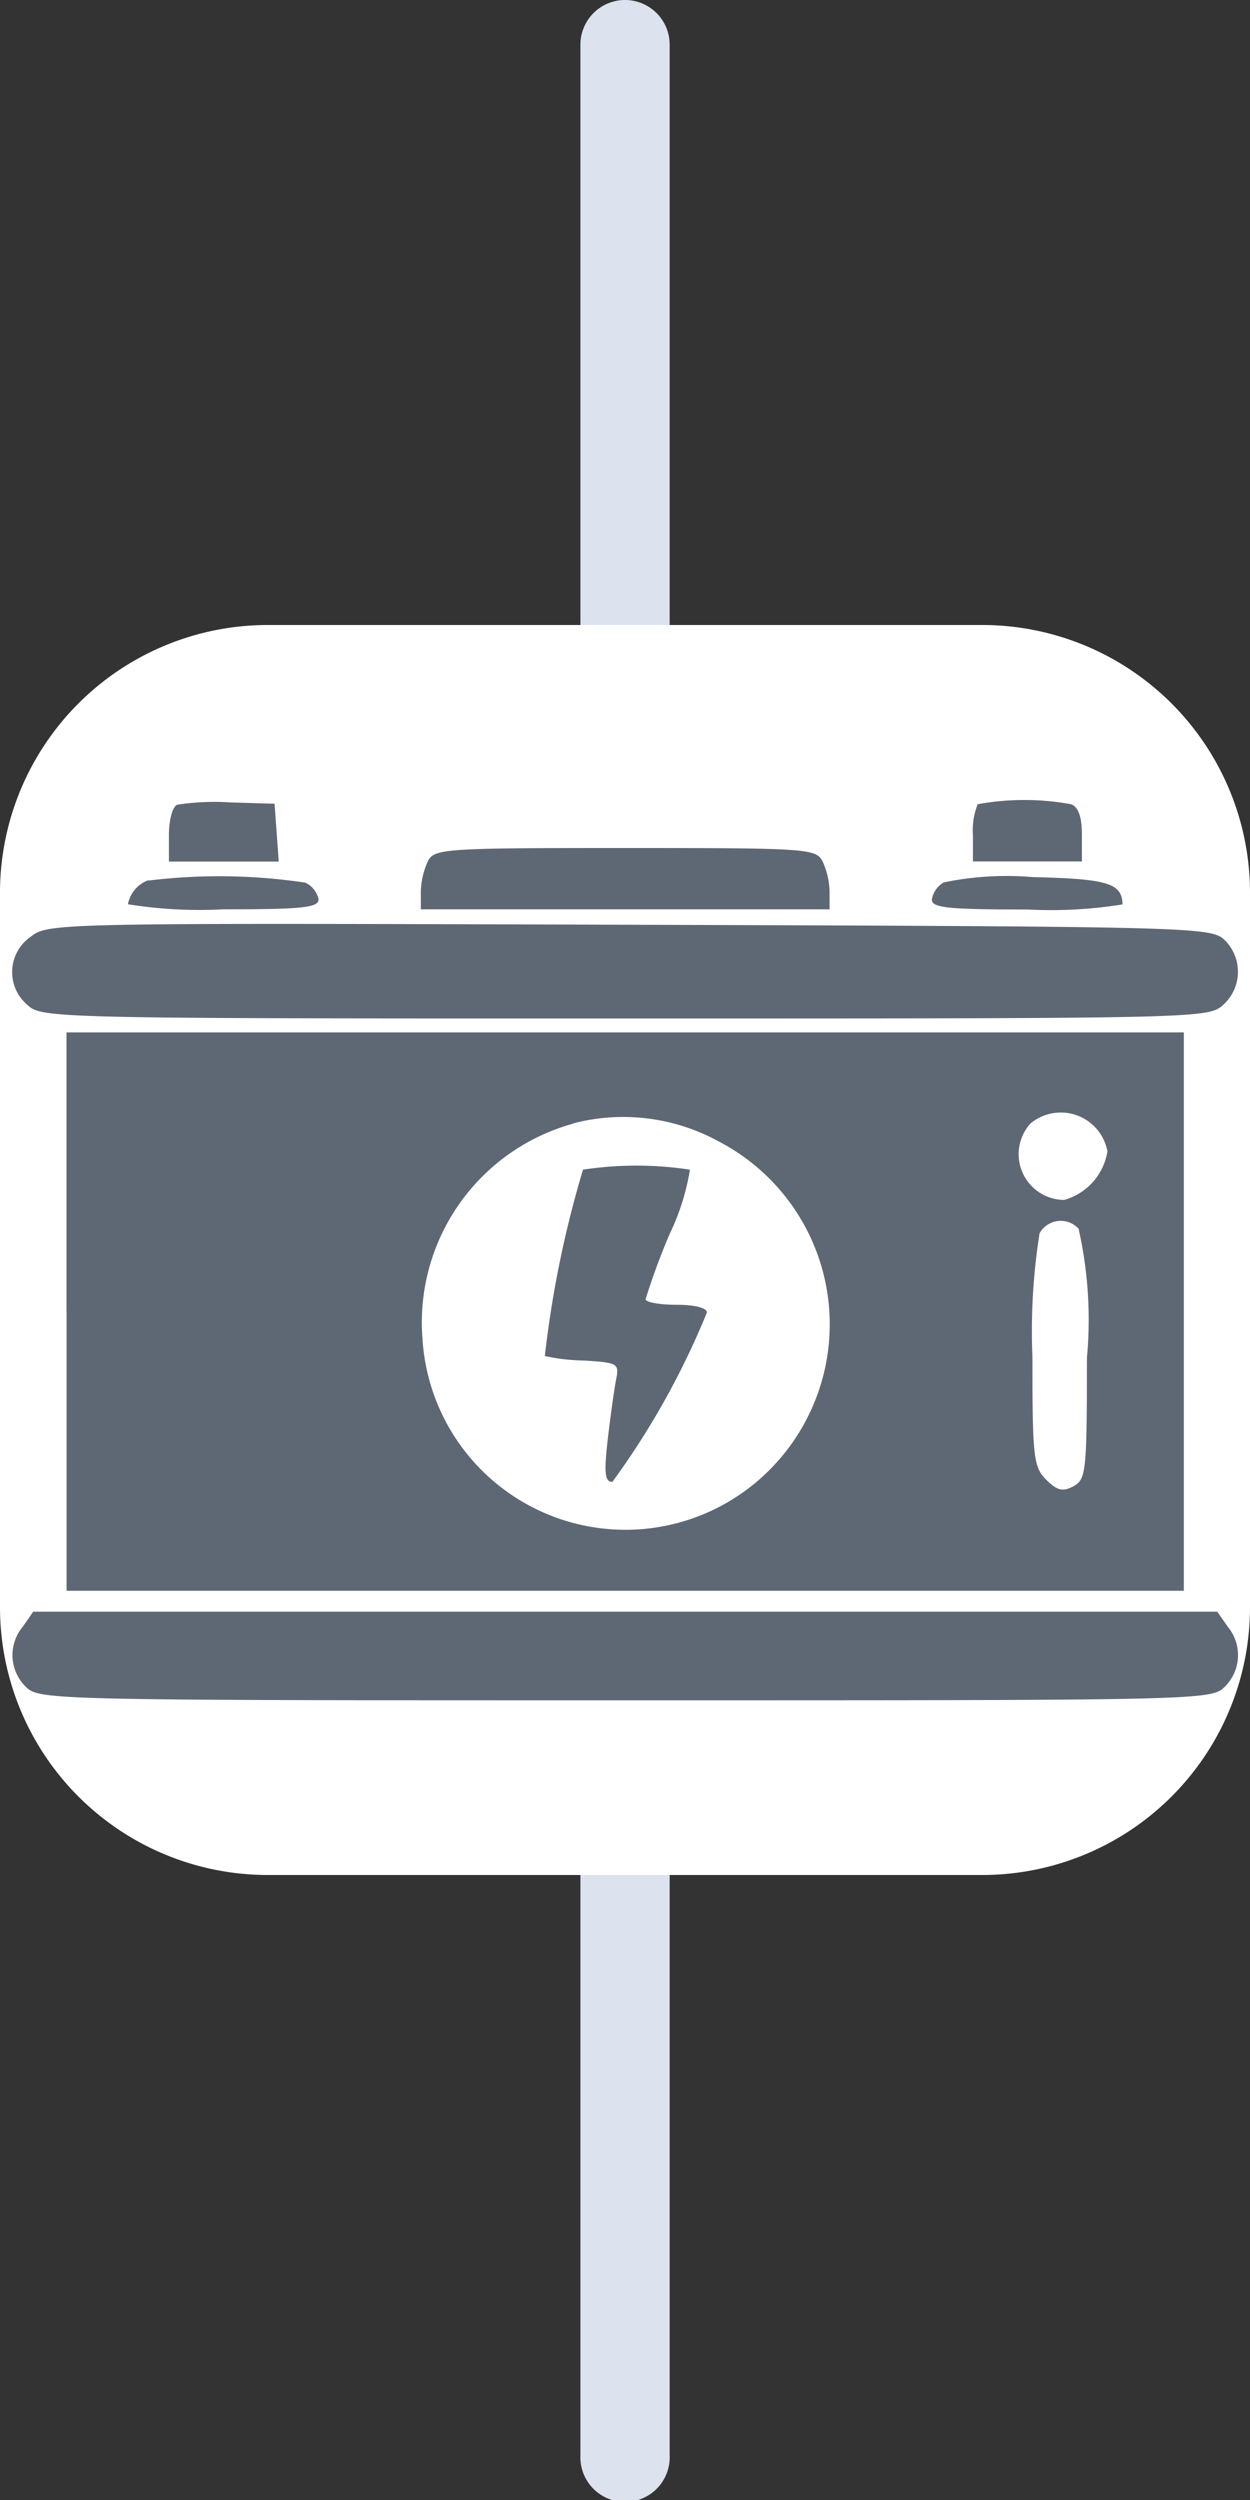
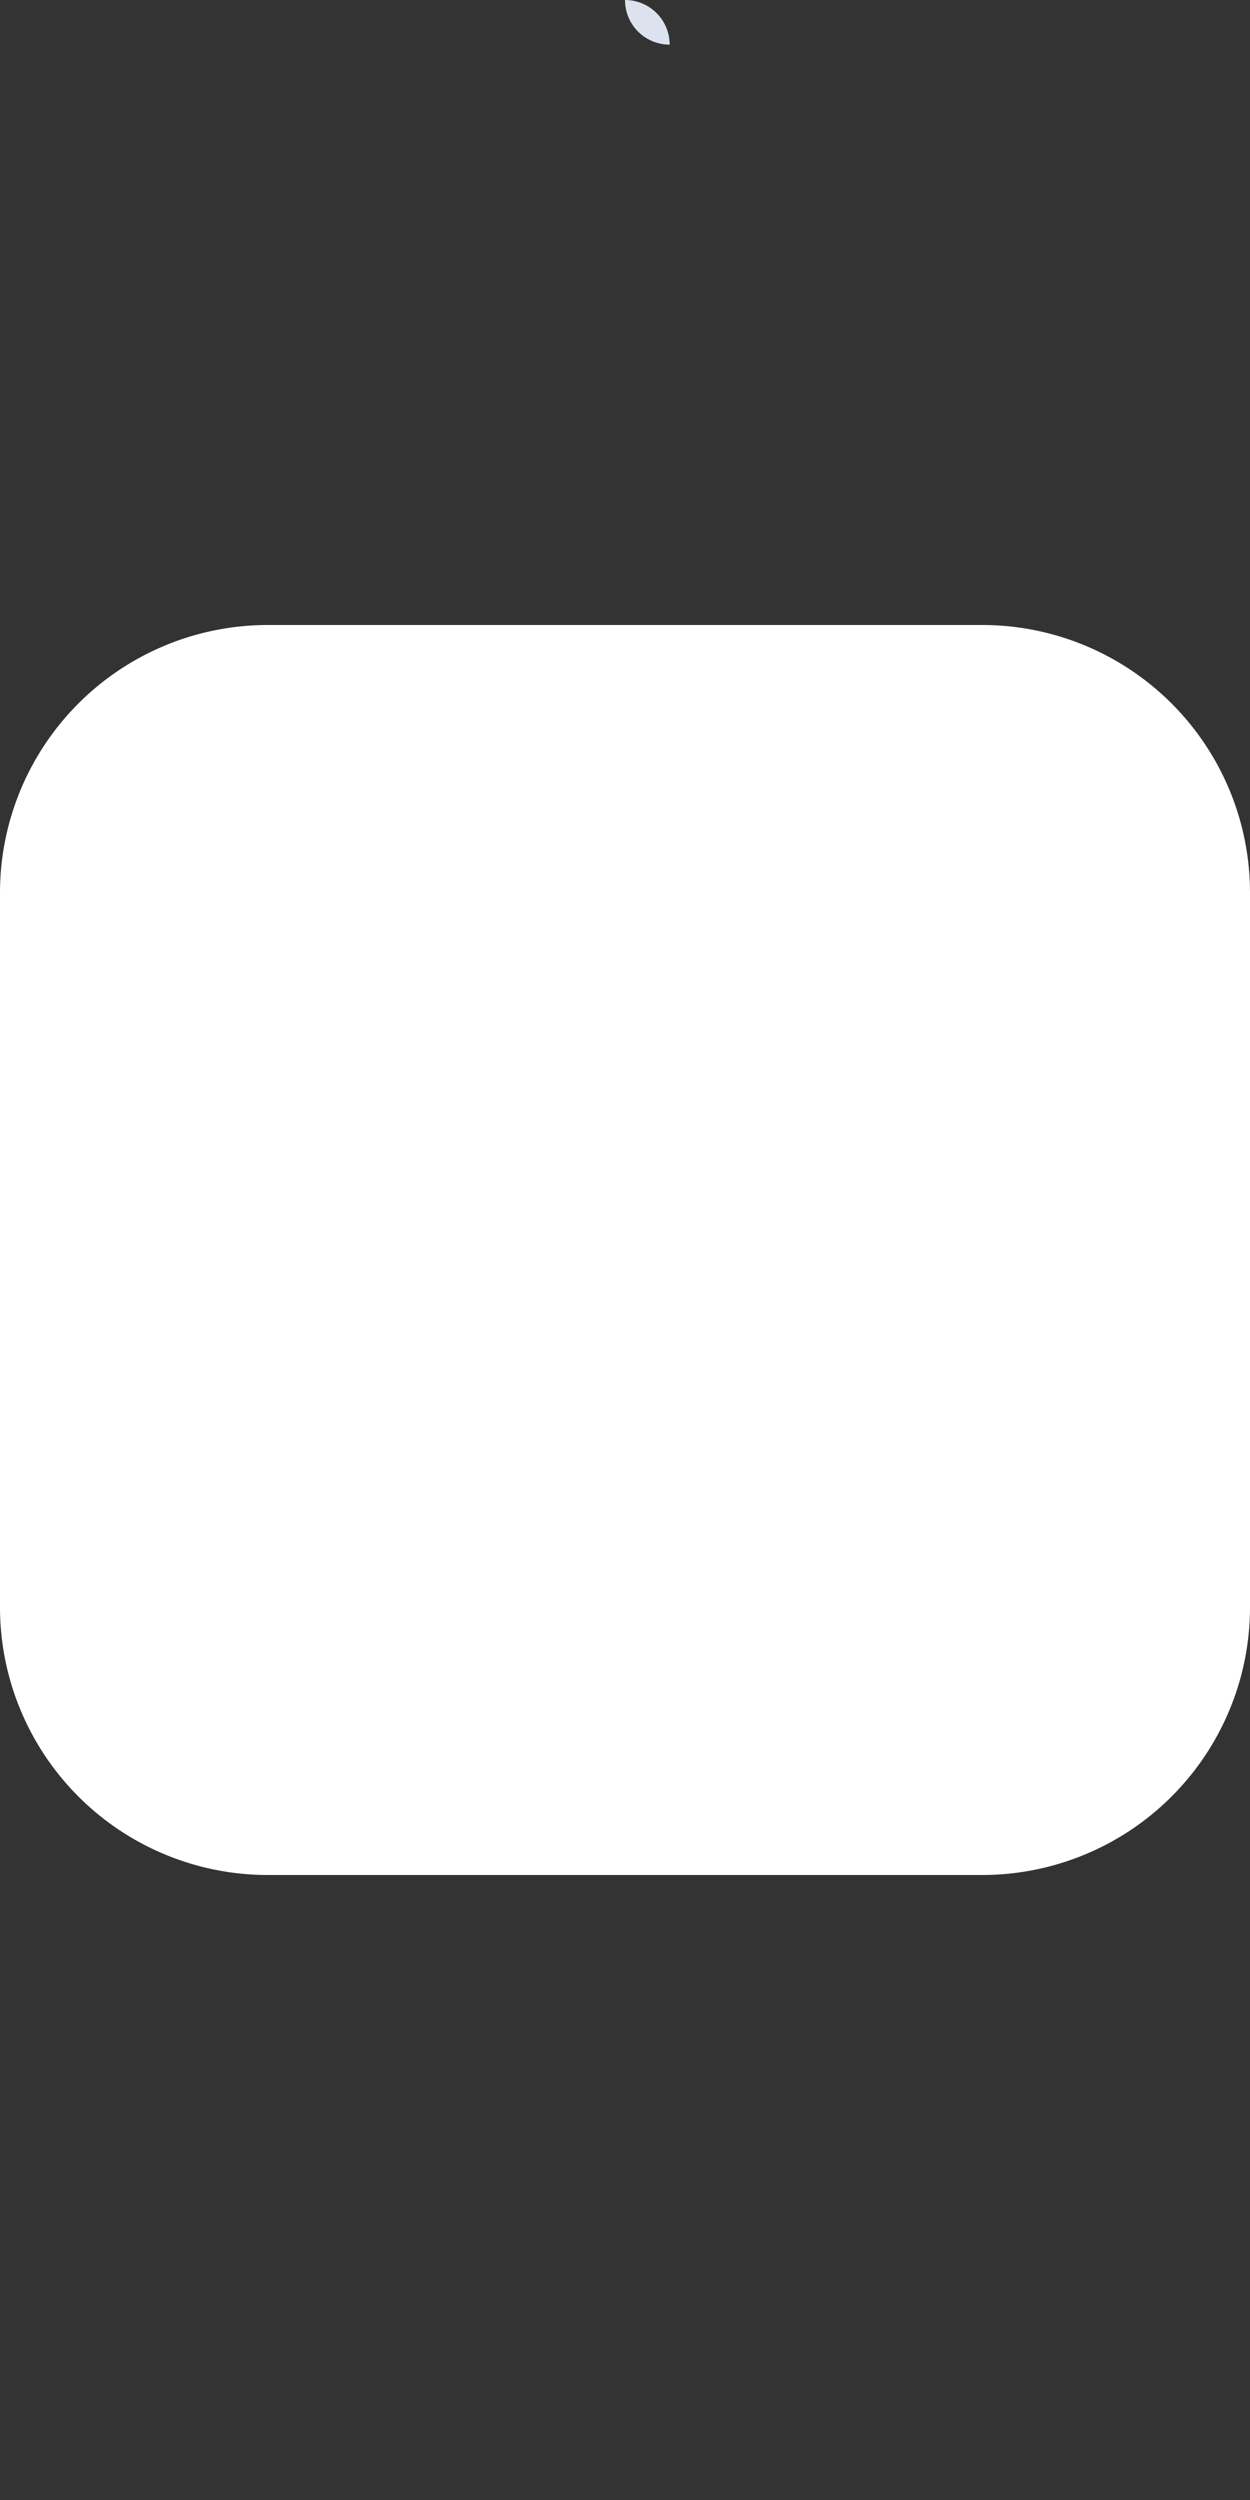
<svg xmlns="http://www.w3.org/2000/svg" width="15" height="30" viewBox="0 0 15 30">
  <rect x="0" y="0" width="15" height="30" fill="#333333" stroke="none" />
  <g id="Group_163622" data-name="Group 163622" transform="translate(-399 -714)">
    <g id="Group_163598" data-name="Group 163598" transform="translate(399 714)">
-       <path id="Path_83860" data-name="Path 83860" d="M7.036,0a.536.536,0,0,1,.536.536V29.464a.536.536,0,1,1-1.071,0V.536A.536.536,0,0,1,7.036,0Z" transform="translate(0.464)" fill="#dce3ef" fill-rule="evenodd" />
+       <path id="Path_83860" data-name="Path 83860" d="M7.036,0a.536.536,0,0,1,.536.536V29.464V.536A.536.536,0,0,1,7.036,0Z" transform="translate(0.464)" fill="#dce3ef" fill-rule="evenodd" />
      <path id="Path_83861" data-name="Path 83861" d="M11.786,7H3.214A3.214,3.214,0,0,0,0,10.214v8.571A3.214,3.214,0,0,0,3.214,22h8.571A3.214,3.214,0,0,0,15,18.786V10.214A3.214,3.214,0,0,0,11.786,7Z" transform="translate(0 0.5)" fill="#fff" />
    </g>
-     <path id="Path_83867" data-name="Path 83867" d="M11.992,34.067c-.057.024-.1.184-.1.363v.32h1.318l-.025-.347-.025-.347-.531-.016a2.928,2.928,0,0,0-.634.027m9.6,0a.854.854,0,0,0-.055.368v.313h1.308v-.318c0-.215-.042-.334-.129-.368a3.113,3.113,0,0,0-1.124,0M15,34.745a.928.928,0,0,0-.085.368v.21H19.82v-.21a.928.928,0,0,0-.085-.368c-.081-.151-.194-.158-2.368-.158s-2.287.008-2.368.158m-3.355.229a.382.382,0,0,0-.244.288,5.4,5.4,0,0,0,1.143.061c.951,0,1.145-.02,1.145-.12a.288.288,0,0,0-.158-.2,6.973,6.973,0,0,0-1.886-.025M21.19,35a.292.292,0,0,0-.143.206c0,.1.2.119,1.145.119a5.4,5.4,0,0,0,1.143-.061c-.005-.255-.178-.307-1.079-.328A3.692,3.692,0,0,0,21.19,35m-10.963.656a.516.516,0,0,0-.038.81c.177.165.247.167,7.179.167s7,0,7.179-.167a.534.534,0,0,0,.007-.781c-.166-.15-.419-.156-7.141-.177-6.96-.022-6.969-.022-7.186.149m.437,4.492V43.5H24.071v-6.7H10.663v3.352m11.564-2.255a.549.549,0,0,0,.408.913.722.722,0,0,0,.519-.583.569.569,0,0,0-.928-.33m-5.491,0a2.474,2.474,0,0,0-1.8,2.58,2.44,2.44,0,0,0,4.028,1.7,2.474,2.474,0,0,0-.472-4.068,2.384,2.384,0,0,0-1.753-.216m.124.55a12.831,12.831,0,0,0-.459,2.24,2.309,2.309,0,0,0,.462.054c.414.025.432.035.393.23-.022.112-.067.434-.1.715-.046.409-.035.511.056.511a9.55,9.55,0,0,0,1.134-2.032c0-.056-.147-.093-.368-.093-.2,0-.368-.03-.368-.066a8.168,8.168,0,0,1,.29-.786,2.78,2.78,0,0,0,.242-.769,4.26,4.26,0,0,0-1.284,0m5.479.769a7.508,7.508,0,0,0-.085,1.472c0,1.209.013,1.327.165,1.479.131.131.2.148.327.079.152-.081.162-.176.162-1.539a4.979,4.979,0,0,0-.1-1.551.29.29,0,0,0-.471.06m-12.2,4.717a.532.532,0,0,0,.036.718c.161.161.272.164,7.195.164s7.034,0,7.195-.164a.532.532,0,0,0,.036-.718l-.127-.182H10.264l-.127.182" transform="translate(389.135 689.589)" fill="#5e6874" fill-rule="evenodd" />
  </g>
</svg>